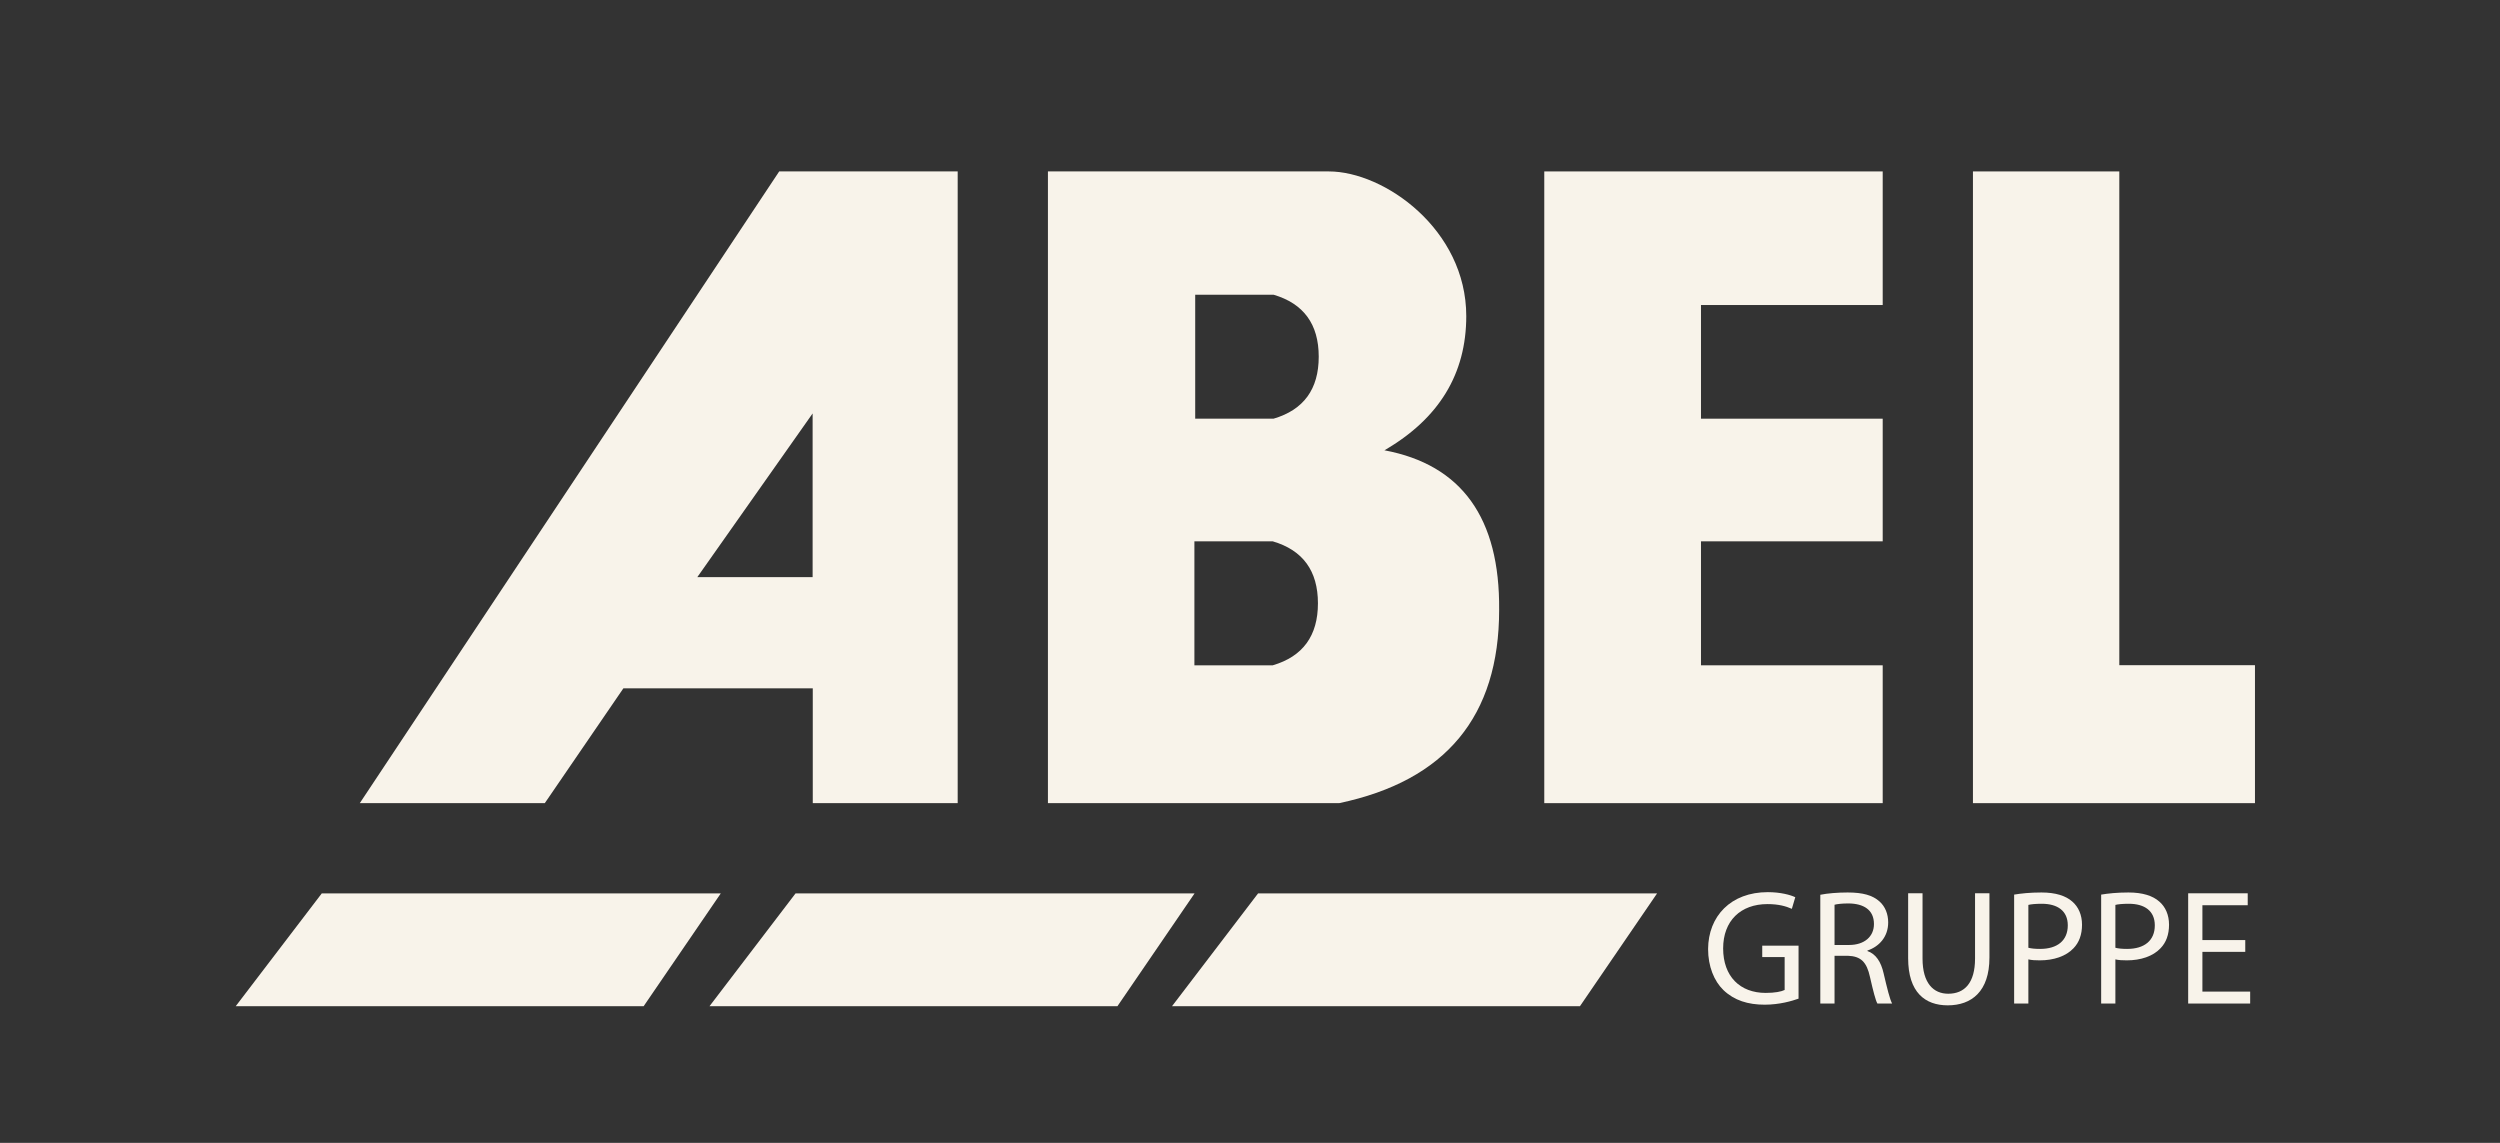
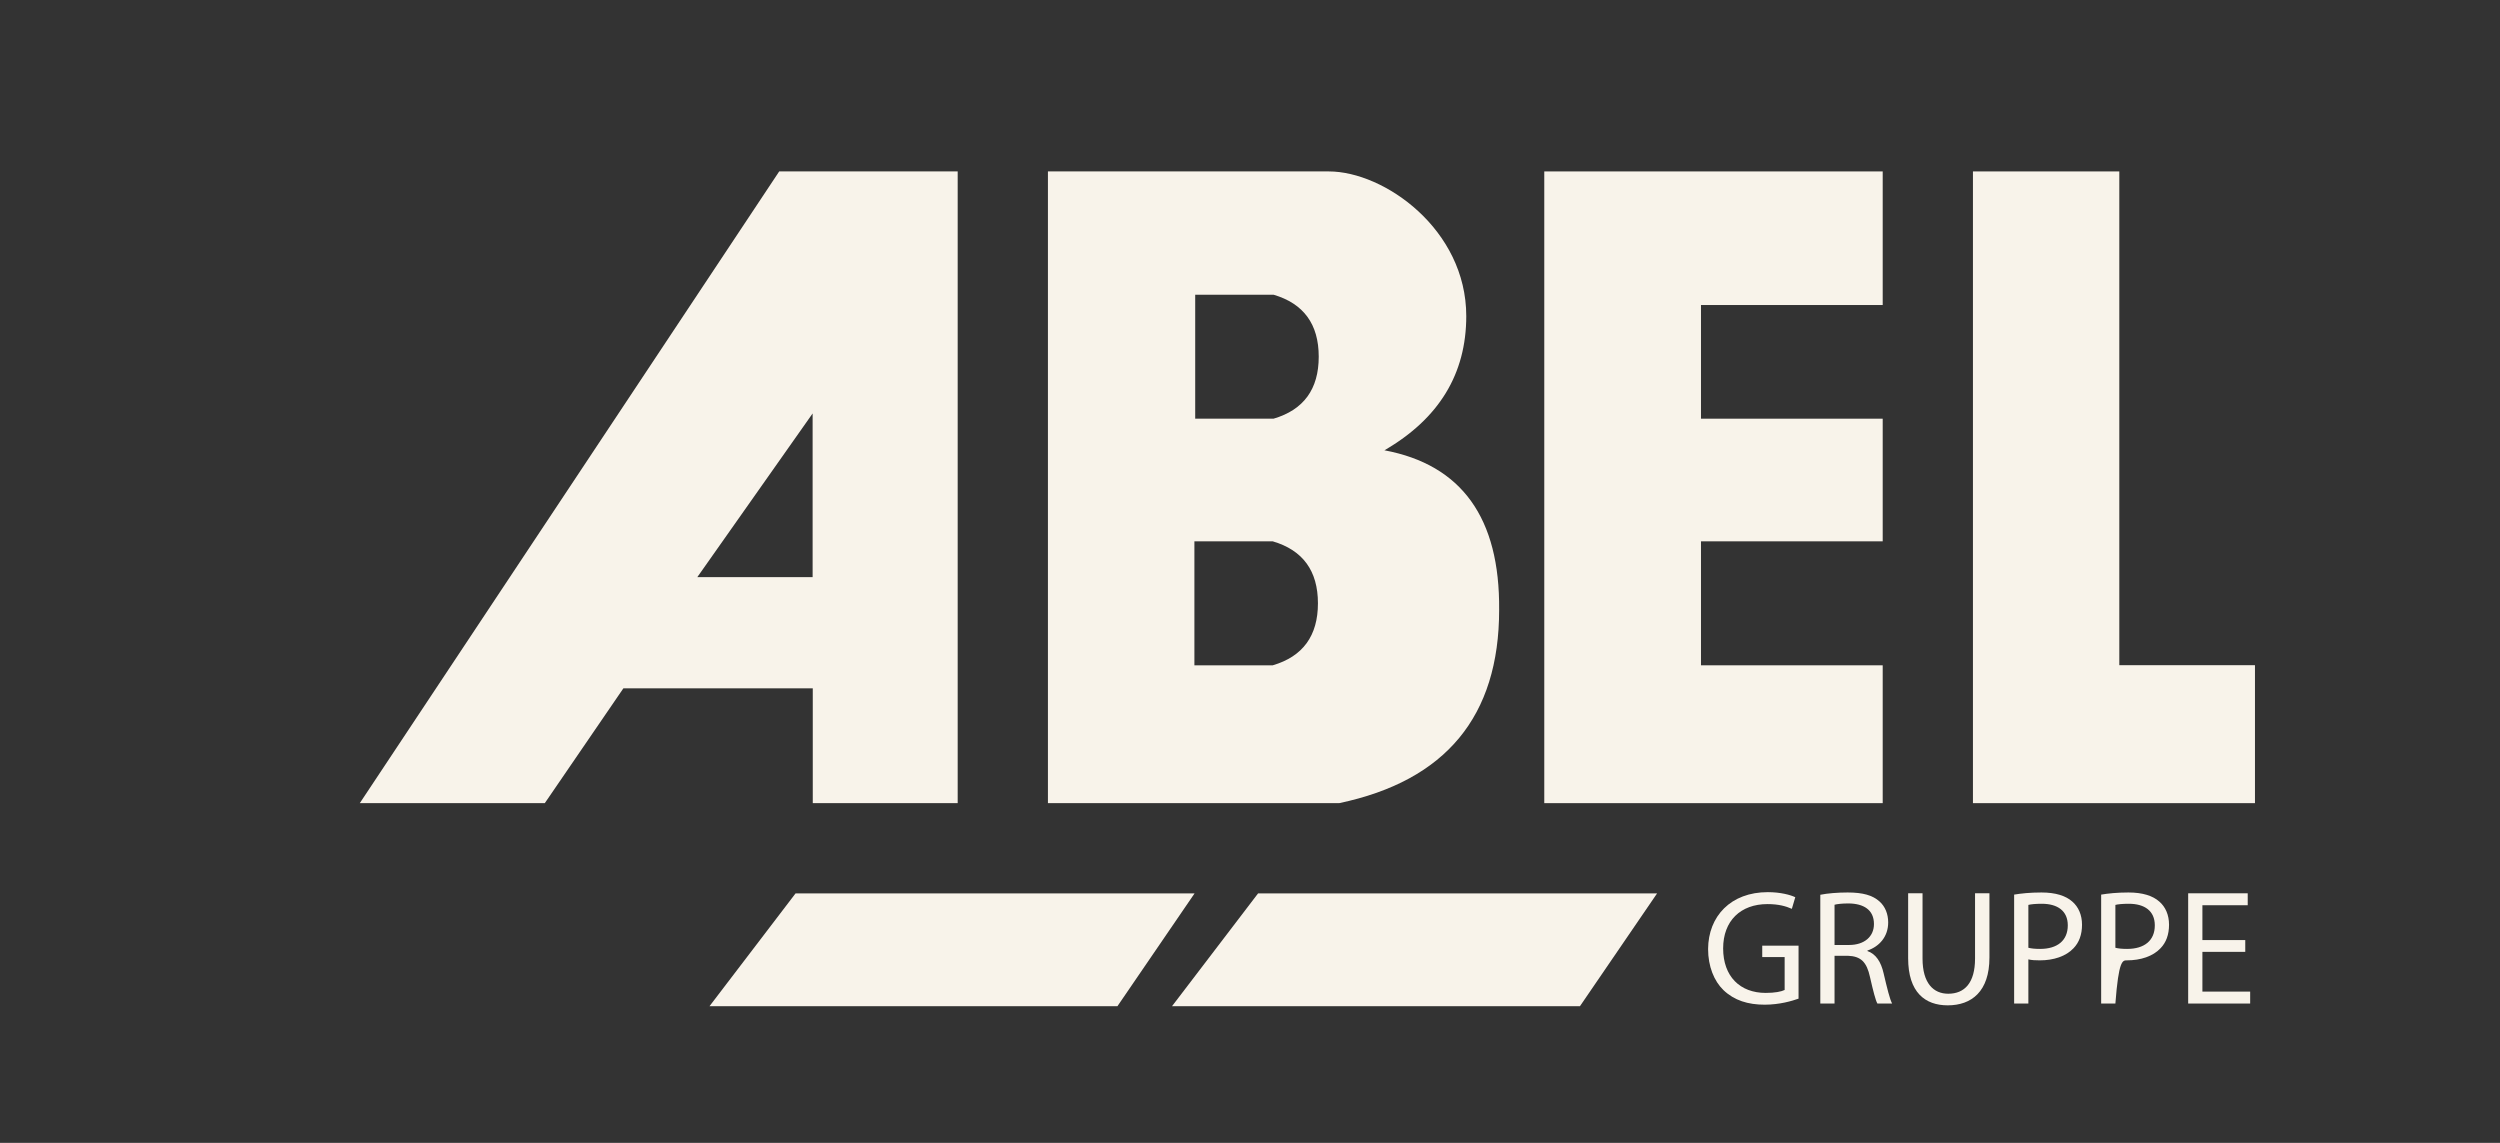
<svg xmlns="http://www.w3.org/2000/svg" width="700px" height="320px" viewBox="0 0 700 320" version="1.1">
  <rect x="0" y="0" width="700" height="320" fill="#333333" stroke="none" />
  <title>clientlogo/ABEL 700x320 Copy</title>
  <g id="clientlogo/ABEL-700x320-Copy" stroke="none" stroke-width="1" fill="none" fill-rule="evenodd">
    <g id="Group-Copy" transform="translate(66, 48)" fill="#F8F3EA">
      <g id="GRUPPE" transform="translate(412.267, 201.802)" fill-rule="nonzero">
        <path d="M25.327,14.977 L15.16,14.977 L15.16,18.182 L21.434,18.182 L21.434,27.388 C20.518,27.846 18.732,28.213 16.122,28.213 C8.931,28.213 4.214,23.587 4.214,15.755 C4.214,8.015 9.114,3.343 16.625,3.343 C19.74,3.343 21.801,3.939 23.449,4.672 L24.411,1.42 C23.083,0.779 20.289,2.84217094e-14 16.717,2.84217094e-14 C6.366,2.84217094e-14 0.046,6.733 0,15.938 C0,20.747 1.649,24.869 4.305,27.434 C7.328,30.319 11.175,31.51 15.847,31.51 C20.014,31.51 23.541,30.457 25.327,29.816 L25.327,14.977 Z" id="Path" />
        <path d="M31.419,31.19 L35.403,31.19 L35.403,17.816 L39.159,17.816 C42.777,17.953 44.426,19.556 45.342,23.816 C46.212,27.663 46.899,30.319 47.403,31.19 L51.525,31.19 C50.884,29.999 50.151,27.022 49.143,22.717 C48.41,19.511 46.991,17.312 44.609,16.488 L44.609,16.351 C47.861,15.251 50.426,12.549 50.426,8.473 C50.426,6.091 49.555,3.985 47.998,2.611 C46.075,0.87 43.327,0.092 39.067,0.092 C36.319,0.092 33.434,0.321 31.419,0.733 L31.419,31.19 Z M35.403,3.527 C36.044,3.343 37.418,3.16 39.342,3.16 C43.556,3.206 46.441,4.946 46.441,8.931 C46.441,12.458 43.739,14.793 39.479,14.793 L35.403,14.793 L35.403,3.527 Z" id="Shape" />
        <path d="M56.013,0.321 L56.013,18.503 C56.013,28.075 60.776,31.693 67.097,31.693 C73.783,31.693 78.776,27.8 78.776,18.32 L78.776,0.321 L74.745,0.321 L74.745,18.595 C74.745,25.419 71.814,28.442 67.234,28.442 C63.112,28.442 60.043,25.51 60.043,18.595 L60.043,0.321 L56.013,0.321 Z" id="Path" />
        <path d="M85.691,31.19 L89.676,31.19 L89.676,18.824 C90.592,19.053 91.691,19.098 92.882,19.098 C96.775,19.098 100.21,17.953 102.317,15.709 C103.874,14.106 104.698,11.908 104.698,9.114 C104.698,6.366 103.691,4.122 101.996,2.656 C100.164,1.008 97.279,0.092 93.34,0.092 C90.134,0.092 87.615,0.366 85.691,0.687 L85.691,31.19 Z M89.676,3.572 C90.363,3.389 91.691,3.252 93.431,3.252 C97.828,3.252 100.714,5.221 100.714,9.297 C100.714,13.557 97.782,15.893 92.973,15.893 C91.645,15.893 90.546,15.801 89.676,15.572 L89.676,3.572 Z" id="Shape" />
-         <path d="M110.057,31.19 L114.041,31.19 L114.041,18.824 C114.957,19.053 116.057,19.098 117.247,19.098 C121.14,19.098 124.575,17.953 126.682,15.709 C128.239,14.106 129.064,11.908 129.064,9.114 C129.064,6.366 128.056,4.122 126.361,2.656 C124.529,1.008 121.644,0.092 117.705,0.092 C114.499,0.092 111.98,0.366 110.057,0.687 L110.057,31.19 Z M114.041,3.572 C114.728,3.389 116.057,3.252 117.797,3.252 C122.194,3.252 125.079,5.221 125.079,9.297 C125.079,13.557 122.148,15.893 117.339,15.893 C116.011,15.893 114.912,15.801 114.041,15.572 L114.041,3.572 Z" id="Shape" />
+         <path d="M110.057,31.19 L114.041,31.19 C114.957,19.053 116.057,19.098 117.247,19.098 C121.14,19.098 124.575,17.953 126.682,15.709 C128.239,14.106 129.064,11.908 129.064,9.114 C129.064,6.366 128.056,4.122 126.361,2.656 C124.529,1.008 121.644,0.092 117.705,0.092 C114.499,0.092 111.98,0.366 110.057,0.687 L110.057,31.19 Z M114.041,3.572 C114.728,3.389 116.057,3.252 117.797,3.252 C122.194,3.252 125.079,5.221 125.079,9.297 C125.079,13.557 122.148,15.893 117.339,15.893 C116.011,15.893 114.912,15.801 114.041,15.572 L114.041,3.572 Z" id="Shape" />
        <polygon id="Path" points="150.406 13.419 138.407 13.419 138.407 3.664 151.093 3.664 151.093 0.321 134.422 0.321 134.422 31.19 151.78 31.19 151.78 27.846 138.407 27.846 138.407 16.717 150.406 16.717" />
      </g>
      <path d="M202.151,-1.42108547e-14 L202.151,176.882 L161.576,176.882 L161.576,144.728 L108.551,144.728 L86.544,176.882 L34.745,176.882 L152.175,-1.42108547e-14 L202.151,-1.42108547e-14 Z M161.534,67.766 L129.245,113.601 L161.534,113.601 L161.534,67.766 Z" id="Combined-Shape" />
      <path d="M306.075,-1.42108547e-14 C321.56,-1.42108547e-14 344.554,16.216 344.554,40.507 C344.554,56.701 336.915,69.226 321.636,78.081 C343.278,82.14 353.986,97.034 353.76,122.765 C353.76,152.555 338.83,170.593 308.969,176.882 L227.419,176.882 L227.419,-1.42108547e-14 Z M290.368,103.573 L268.433,103.573 L268.433,138.287 L290.368,138.287 C298.804,135.809 303.022,130.023 303.022,120.93 C303.022,111.837 298.804,106.051 290.368,103.573 Z M290.591,34.52 L268.656,34.52 L268.656,69.233 L290.591,69.233 C299.027,66.755 303.245,60.969 303.245,51.876 C303.245,42.783 299.027,36.998 290.591,34.52 Z" id="Combined-Shape" />
      <polygon id="Path-5" points="366.398 176.882 461.156 176.882 461.156 138.287 410.275 138.287 410.275 103.573 461.156 103.573 461.156 69.233 410.275 69.233 410.275 37.406 461.156 37.406 461.156 -1.42108547e-14 366.398 -1.42108547e-14" />
      <polygon id="Path-6" points="486.425 -1.42108547e-14 527.407 -1.42108547e-14 527.407 138.254 565.39 138.254 565.39 176.882 486.425 176.882" />
      <polygon id="Path-7" points="286.261 202.151 262.164 233.737 376.386 233.737 397.984 202.151" />
      <polygon id="Path-7-Copy" points="156.758 202.151 132.661 233.737 246.883 233.737 268.481 202.151" />
-       <polygon id="Path-7-Copy-2" points="24.097 202.151 8.56083463e-14 233.737 114.222 233.737 135.82 202.151" />
    </g>
  </g>
</svg>